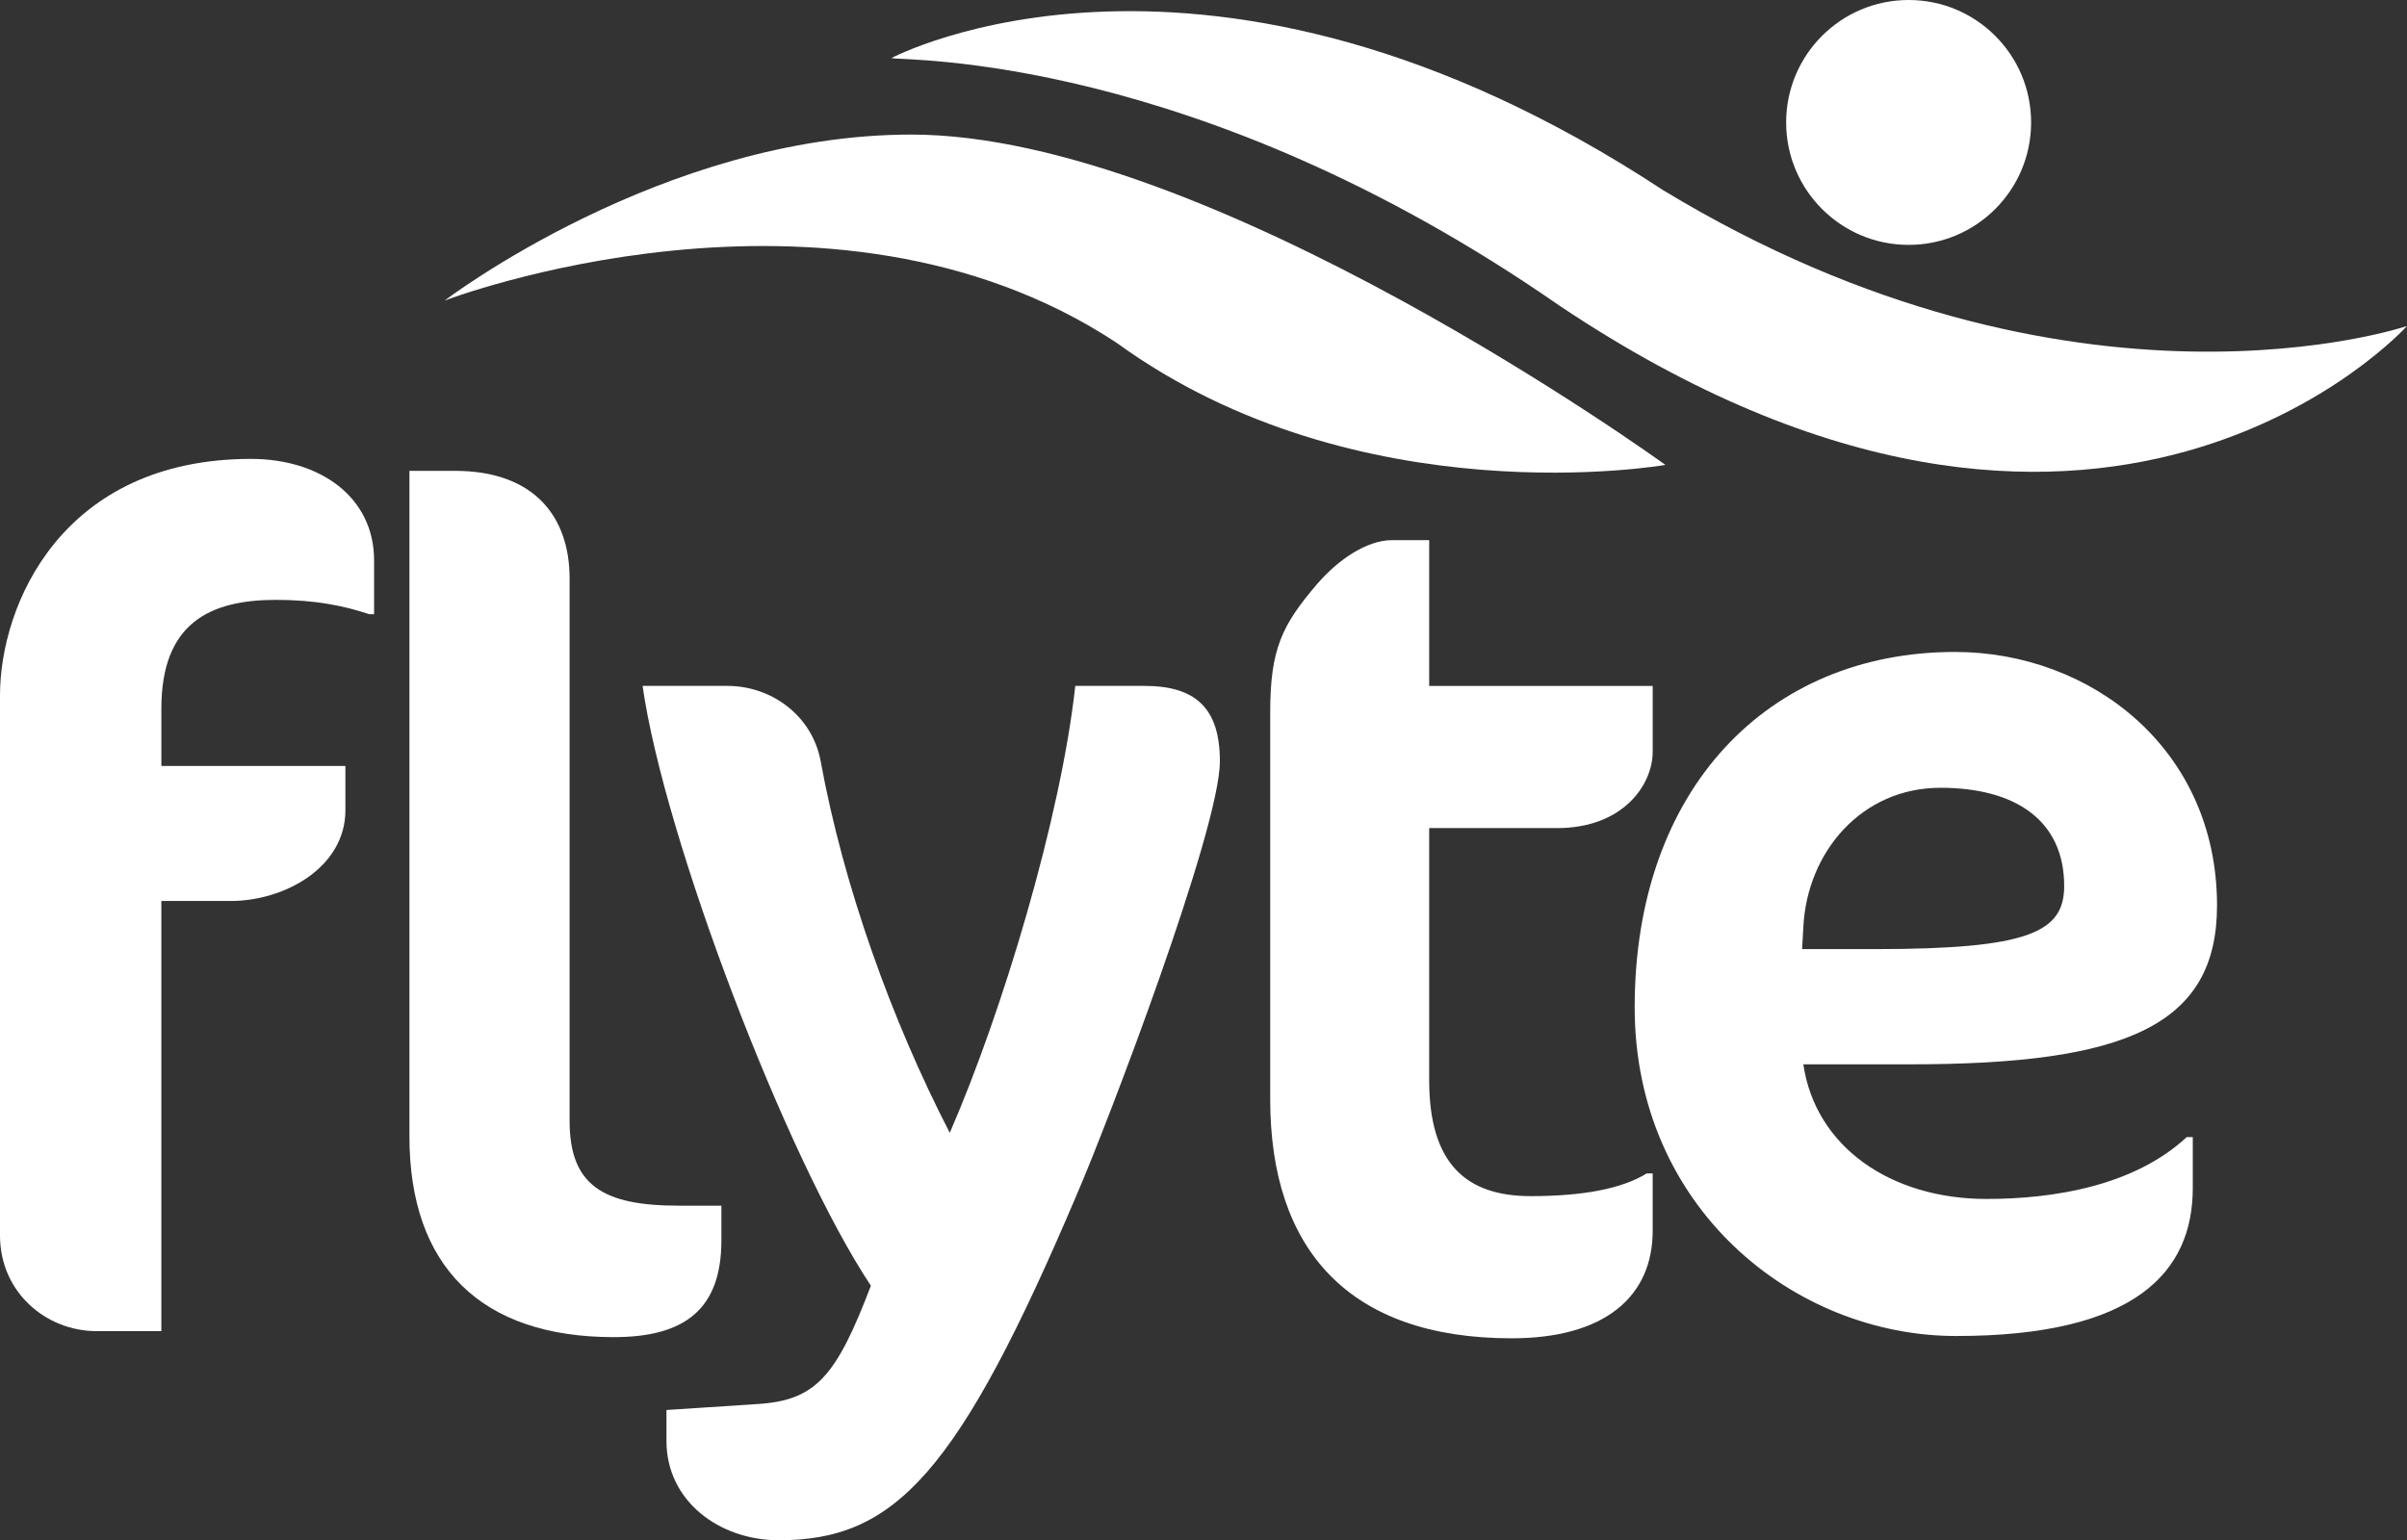
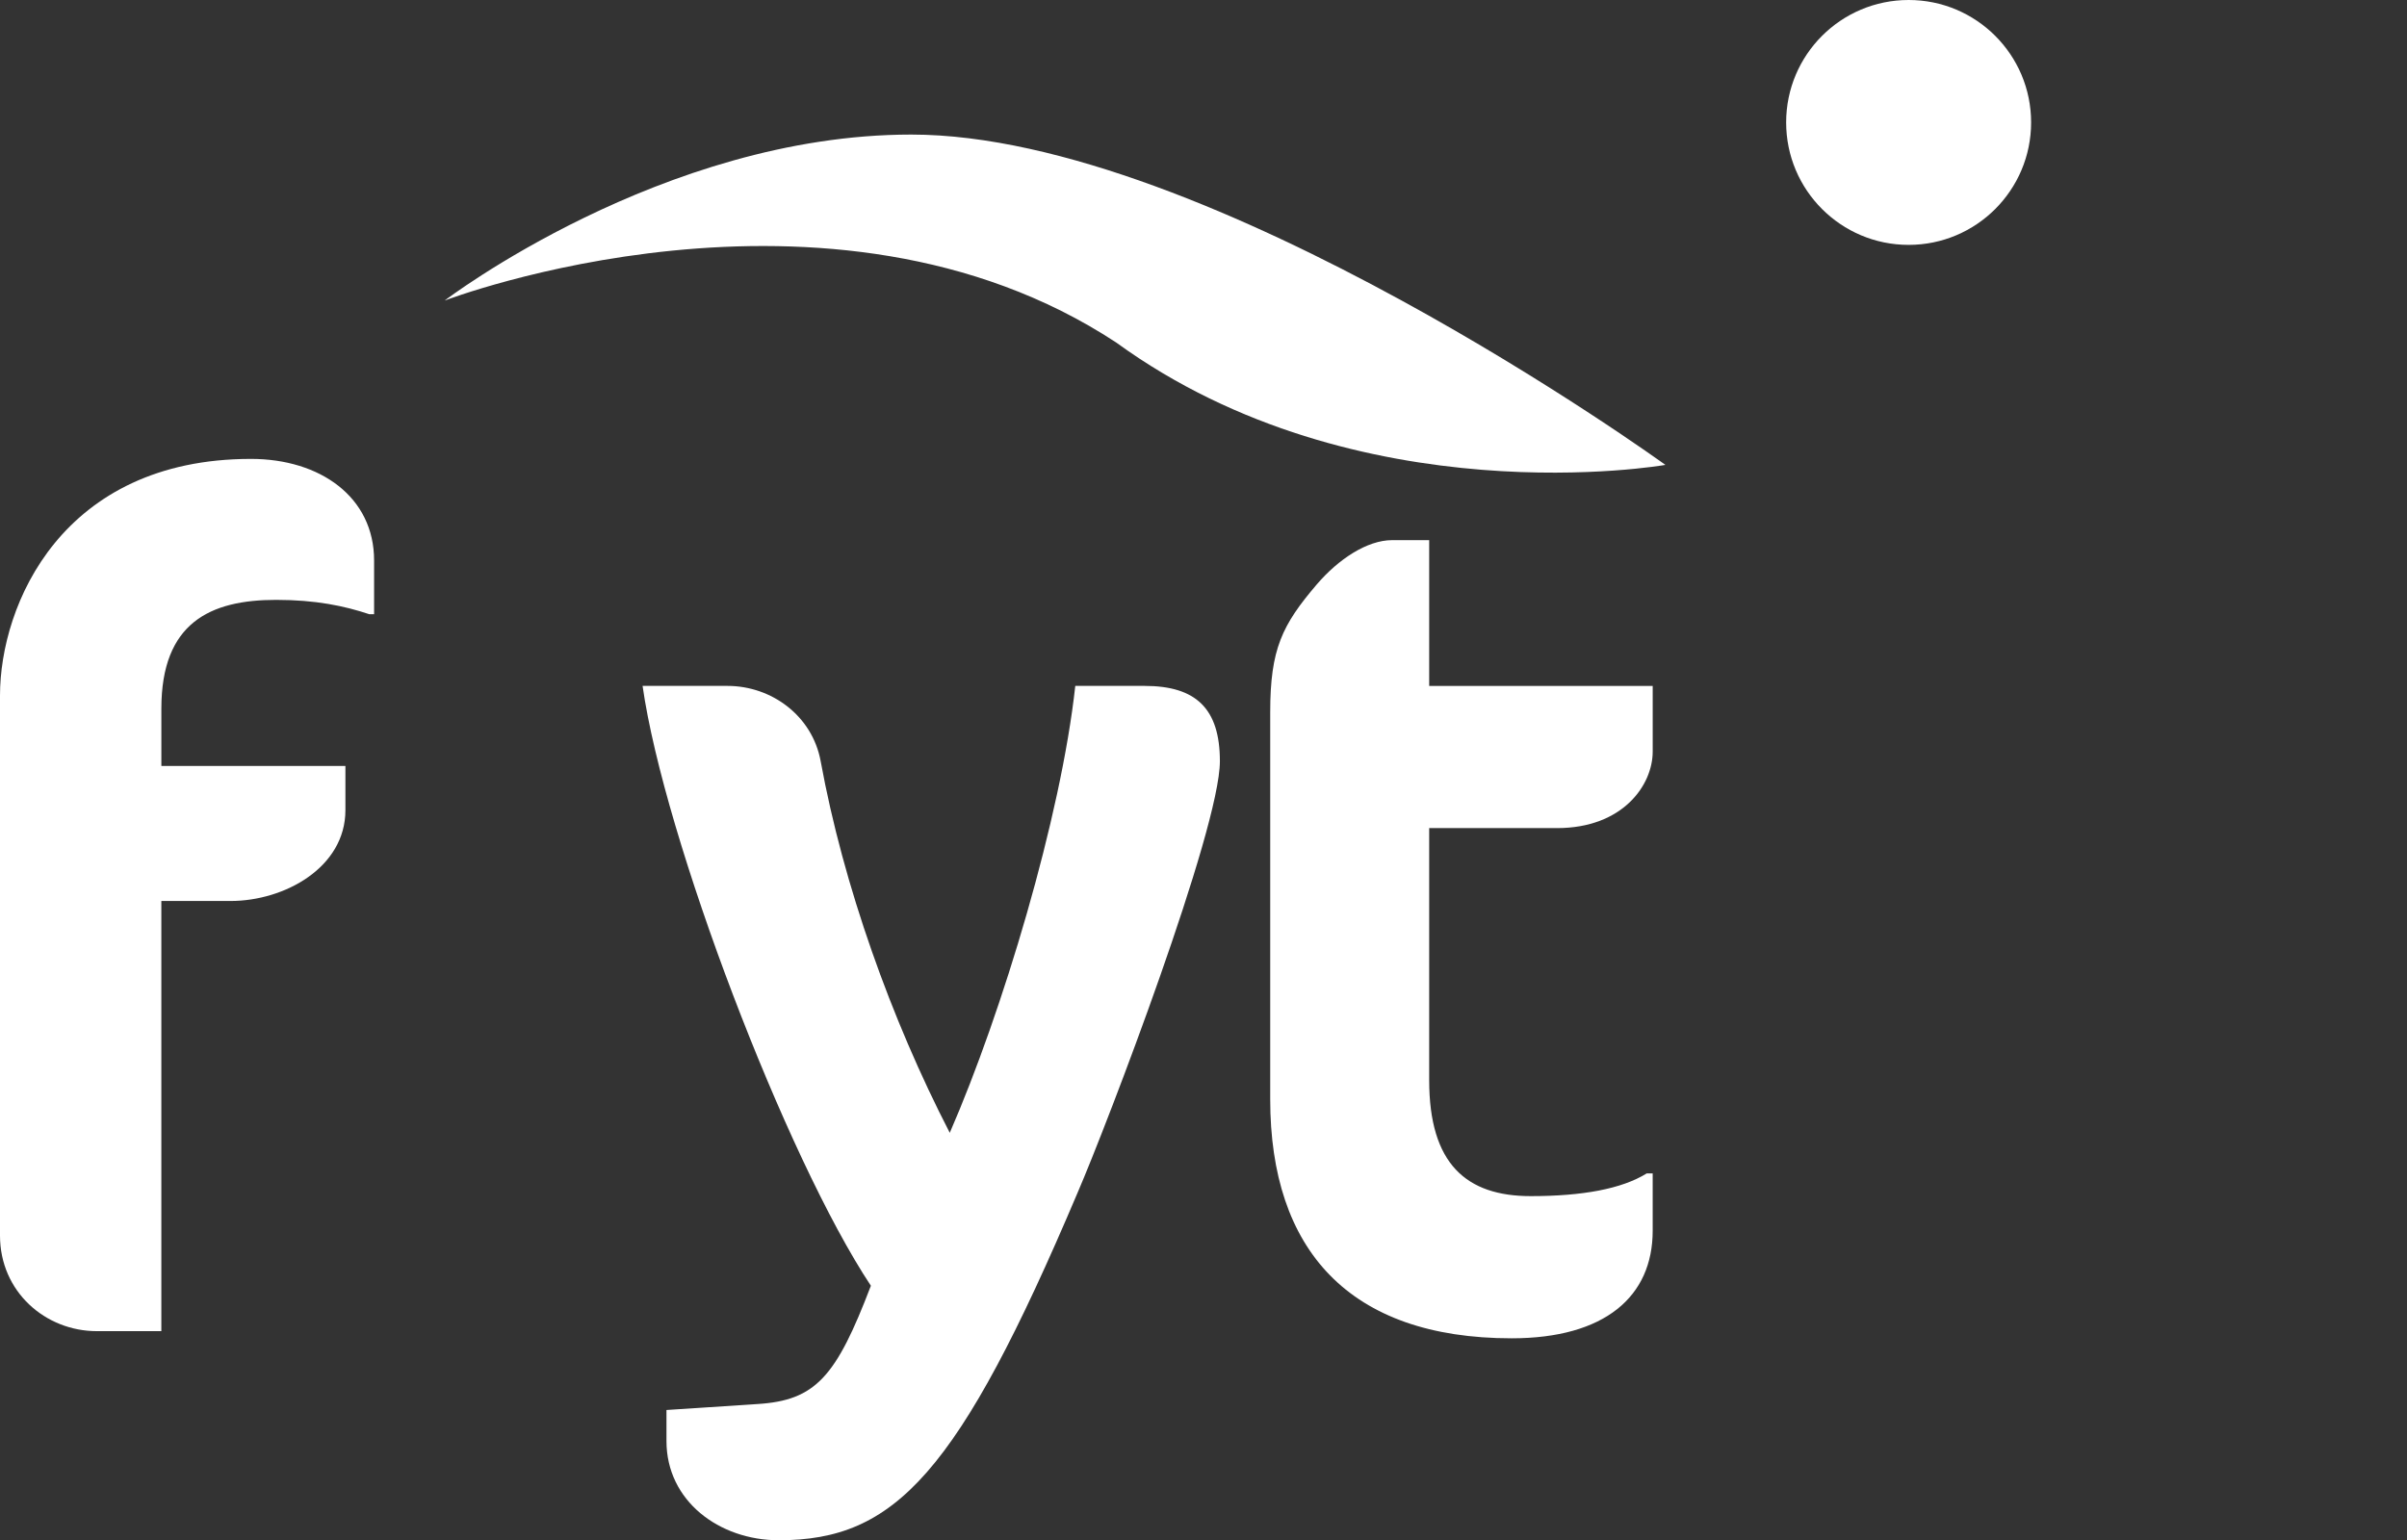
<svg xmlns="http://www.w3.org/2000/svg" version="1.1" id="Layer_1" x="0px" y="0px" width="162.533px" height="104.038px" viewBox="0 0 162.533 104.038" enable-background="new 0 0 162.533 104.038" xml:space="preserve">
  <rect x="0" y="0" width="162.533" height="104.038" fill="#333333" stroke="none" />
  <path fill="#ffffff" d="M30.028,20.3c0,0,14.689-11.211,31.505-11.211c20.143,0,50.924,22.313,50.924,22.313  s-20.705,3.637-37.083-8.265C55.94,10.363,30.028,20.3,30.028,20.3" />
-   <path fill="#ffffff" d="M60.19,3.925c0,0,21.279-11.363,52.117,8.924c27.732,16.815,50.226,9.172,50.226,9.172  s-20.745,23.042-57.213-1.363C80.643,3.512,60.942,4.12,60.19,3.925" />
  <path fill="#ffffff" d="M137.151,8.27c0,4.568-3.703,8.271-8.27,8.271c-4.568,0-8.271-3.703-8.271-8.271S124.313,0,128.882,0  C133.448,0,137.151,3.702,137.151,8.27" />
  <path display="none" fill="#ffffff" d="M44.254,90.818" />
  <path fill="#ffffff" d="M85.771,48.107v26.148c0,10.169,5.327,16.142,16.303,16.142c6.295,0,9.524-2.825,9.524-7.264V79.26h-0.404  c-1.695,1.05-4.358,1.534-7.829,1.534c-4.357,0-6.859-2.179-6.859-7.829v-17.03h8.636c4.438,0,6.457-2.905,6.457-5.165v-4.438  H96.506v-9.847h-2.502c-1.695,0-3.632,1.292-5.085,2.986C86.578,42.215,85.771,43.83,85.771,48.107" />
  <path fill="#ffffff" d="M72.769,80.552c2.018-4.681,9.604-24.535,9.604-29.136c0-3.551-1.613-5.086-5.084-5.086h-4.681  c-0.969,8.879-4.924,22.034-8.475,30.187c-3.954-7.667-7.184-16.707-8.717-25.101c-0.565-3.067-3.31-5.086-6.295-5.086h-5.73  c1.453,10.252,9.685,31.881,15.416,40.517c-2.341,6.134-3.713,7.748-7.668,7.991l-6.135,0.402v2.1c0,4.035,3.552,6.698,7.588,6.698  C60.42,104.038,64.697,99.599,72.769,80.552" />
-   <path fill="#ffffff" d="M48.712,83.78v-2.342h-2.905c-5.085,0-7.345-1.371-7.345-5.729V39.068c0-4.117-2.341-7.264-7.748-7.264  h-3.067v44.954c0,8.797,4.843,13.56,13.801,13.56C46.21,90.317,48.712,88.461,48.712,83.78" />
  <path fill="#ffffff" d="M25.261,41.488v-3.631c0-4.277-3.632-6.86-8.313-6.86C4.196,30.997,0,40.843,0,46.977v36.48  c0,3.794,3.066,6.457,6.537,6.457h4.358V60.858h4.681c3.632,0,7.748-2.26,7.748-6.134v-2.986H10.896v-3.873  c0-5.812,3.309-7.346,7.747-7.346c2.663,0,4.601,0.404,6.296,0.969H25.261z" />
-   <path fill="#ffffff" d="M139.384,59.849c0,3.113-2.376,4.26-12.781,4.26h-4.915l0.082-1.475c0.246-5.079,3.933-9.422,9.258-9.422  C136.106,53.212,139.384,55.424,139.384,59.849 M149.705,61.159c0-10.568-8.52-17.122-17.695-17.122  c-12.616,0-21.628,9.257-21.628,24.003c0,13.519,10.732,22.202,21.71,22.202c12.125,0,15.976-4.342,15.976-9.995v-3.44h-0.41  c-3.522,3.276-8.93,4.178-13.517,4.178c-6.473,0-11.552-3.522-12.371-9.093h7.209C143.562,71.892,149.705,69.27,149.705,61.159" />
</svg>